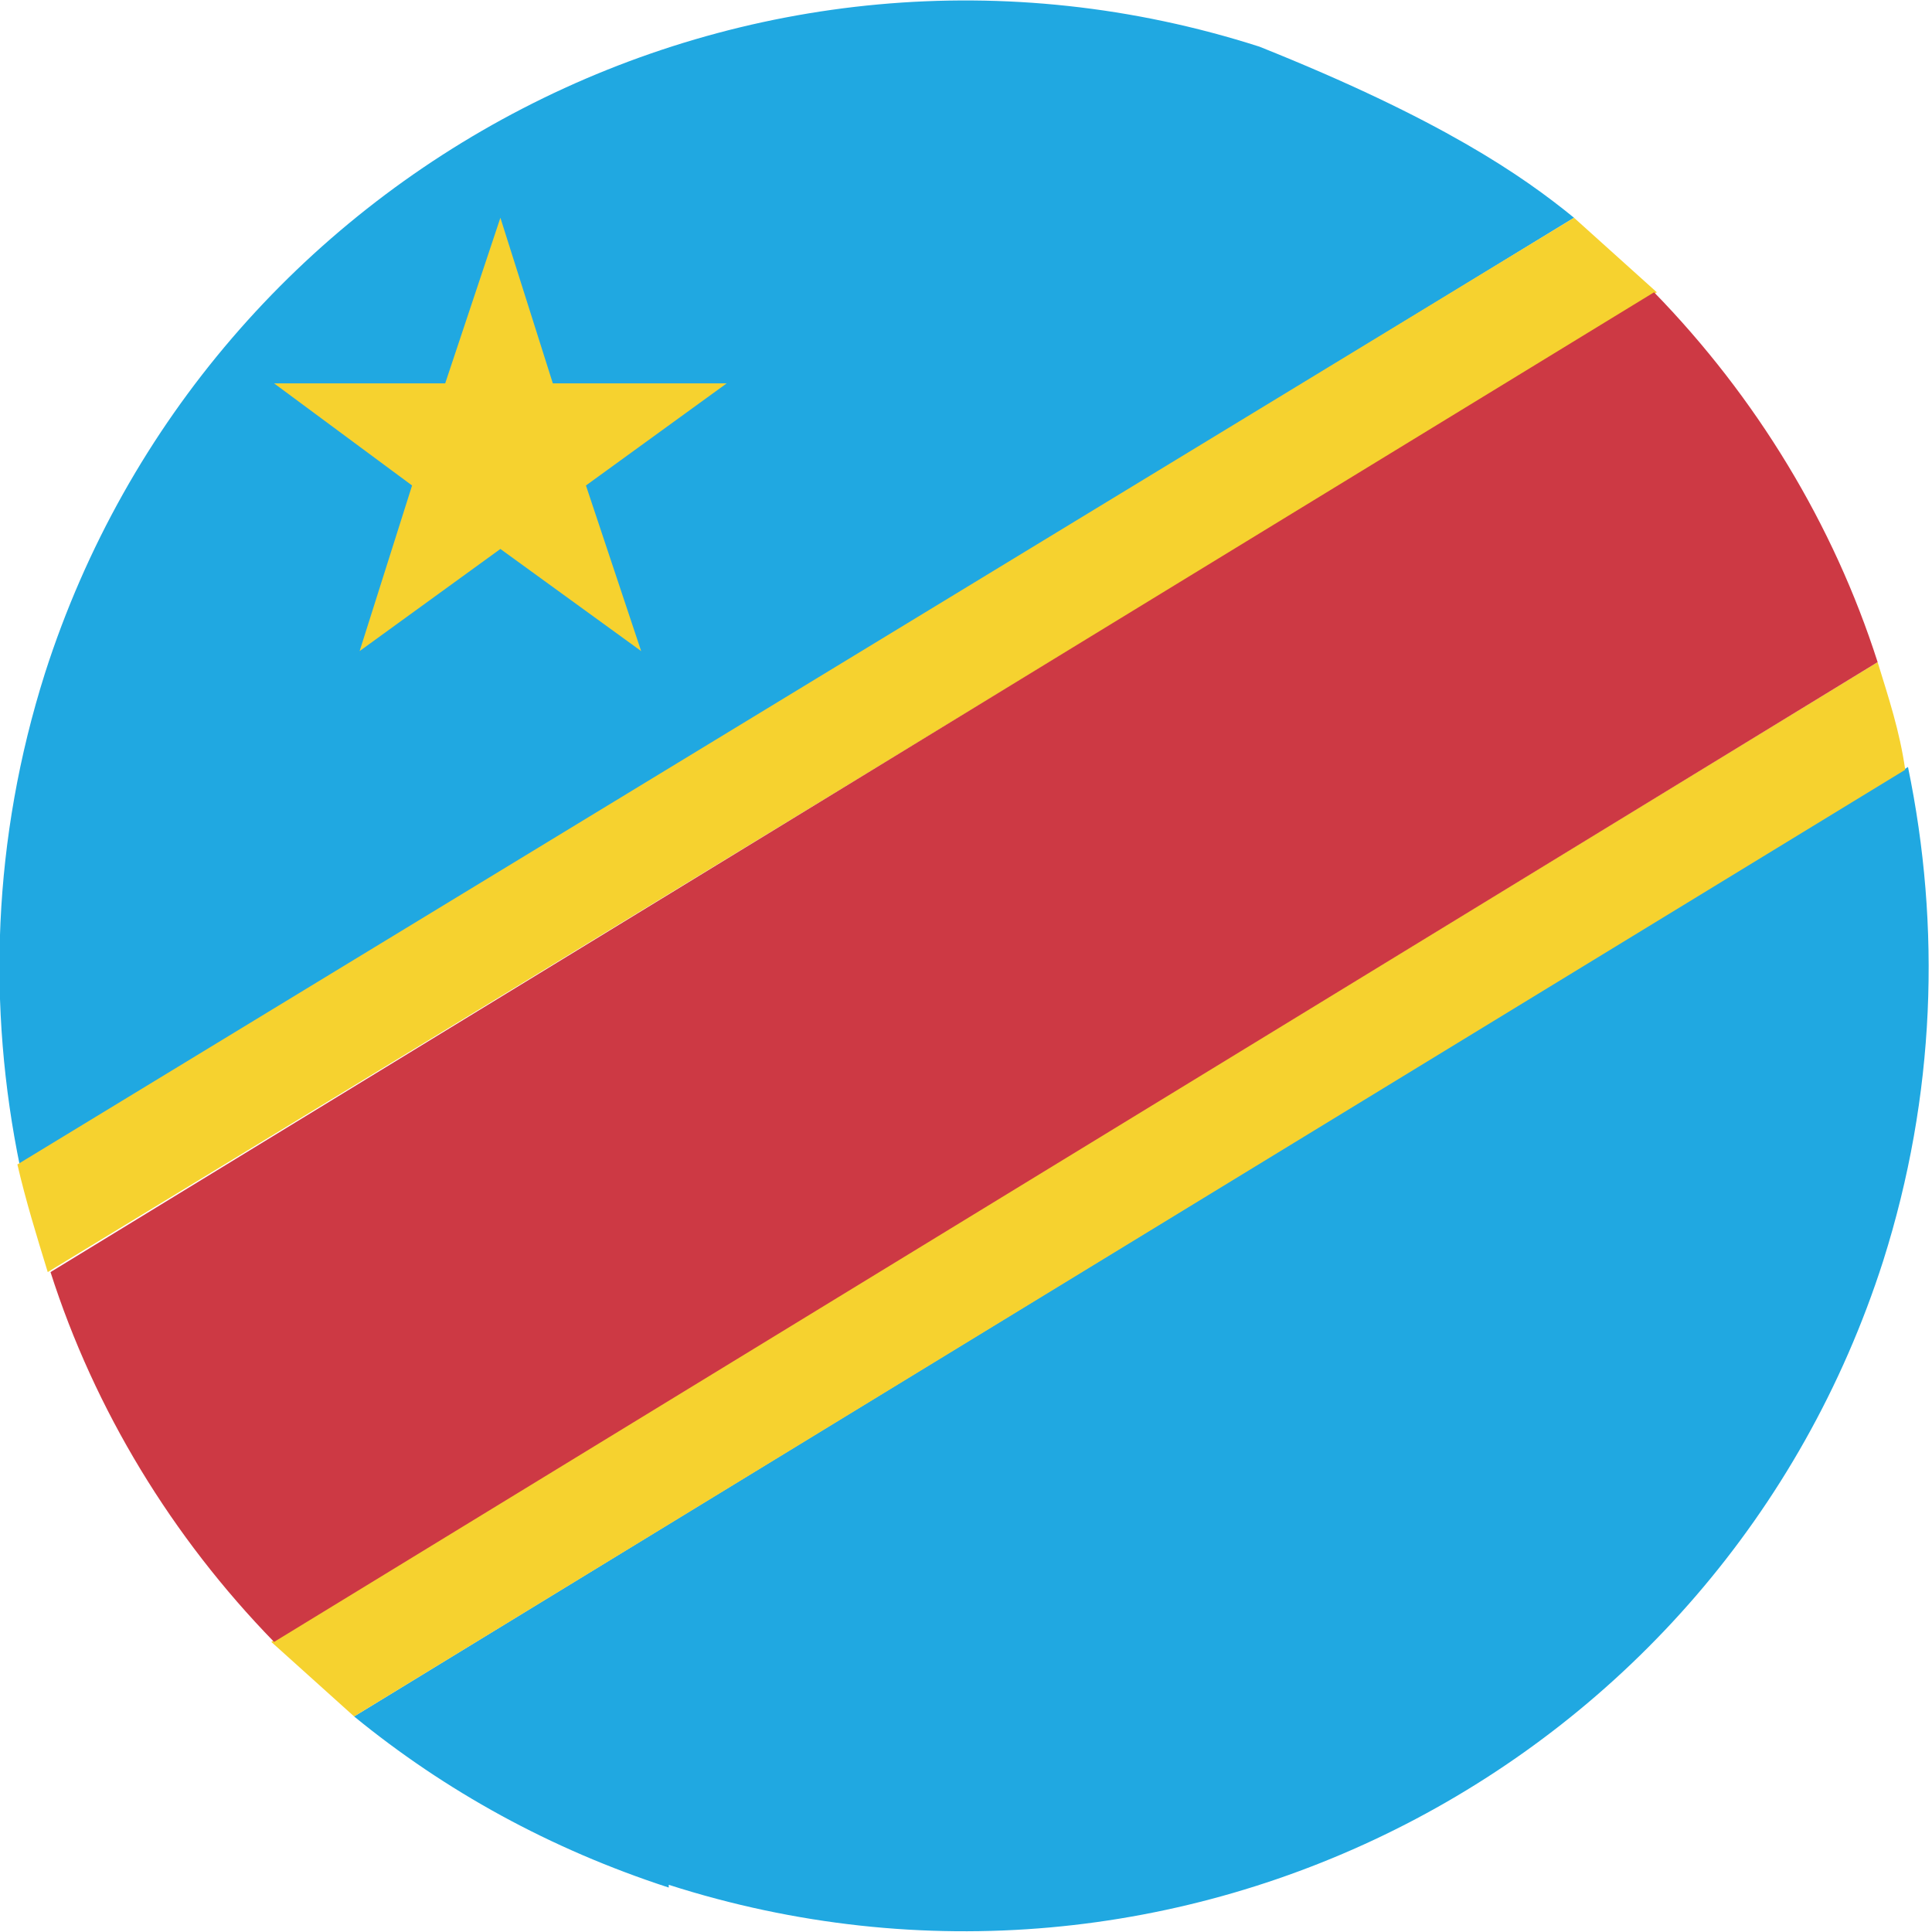
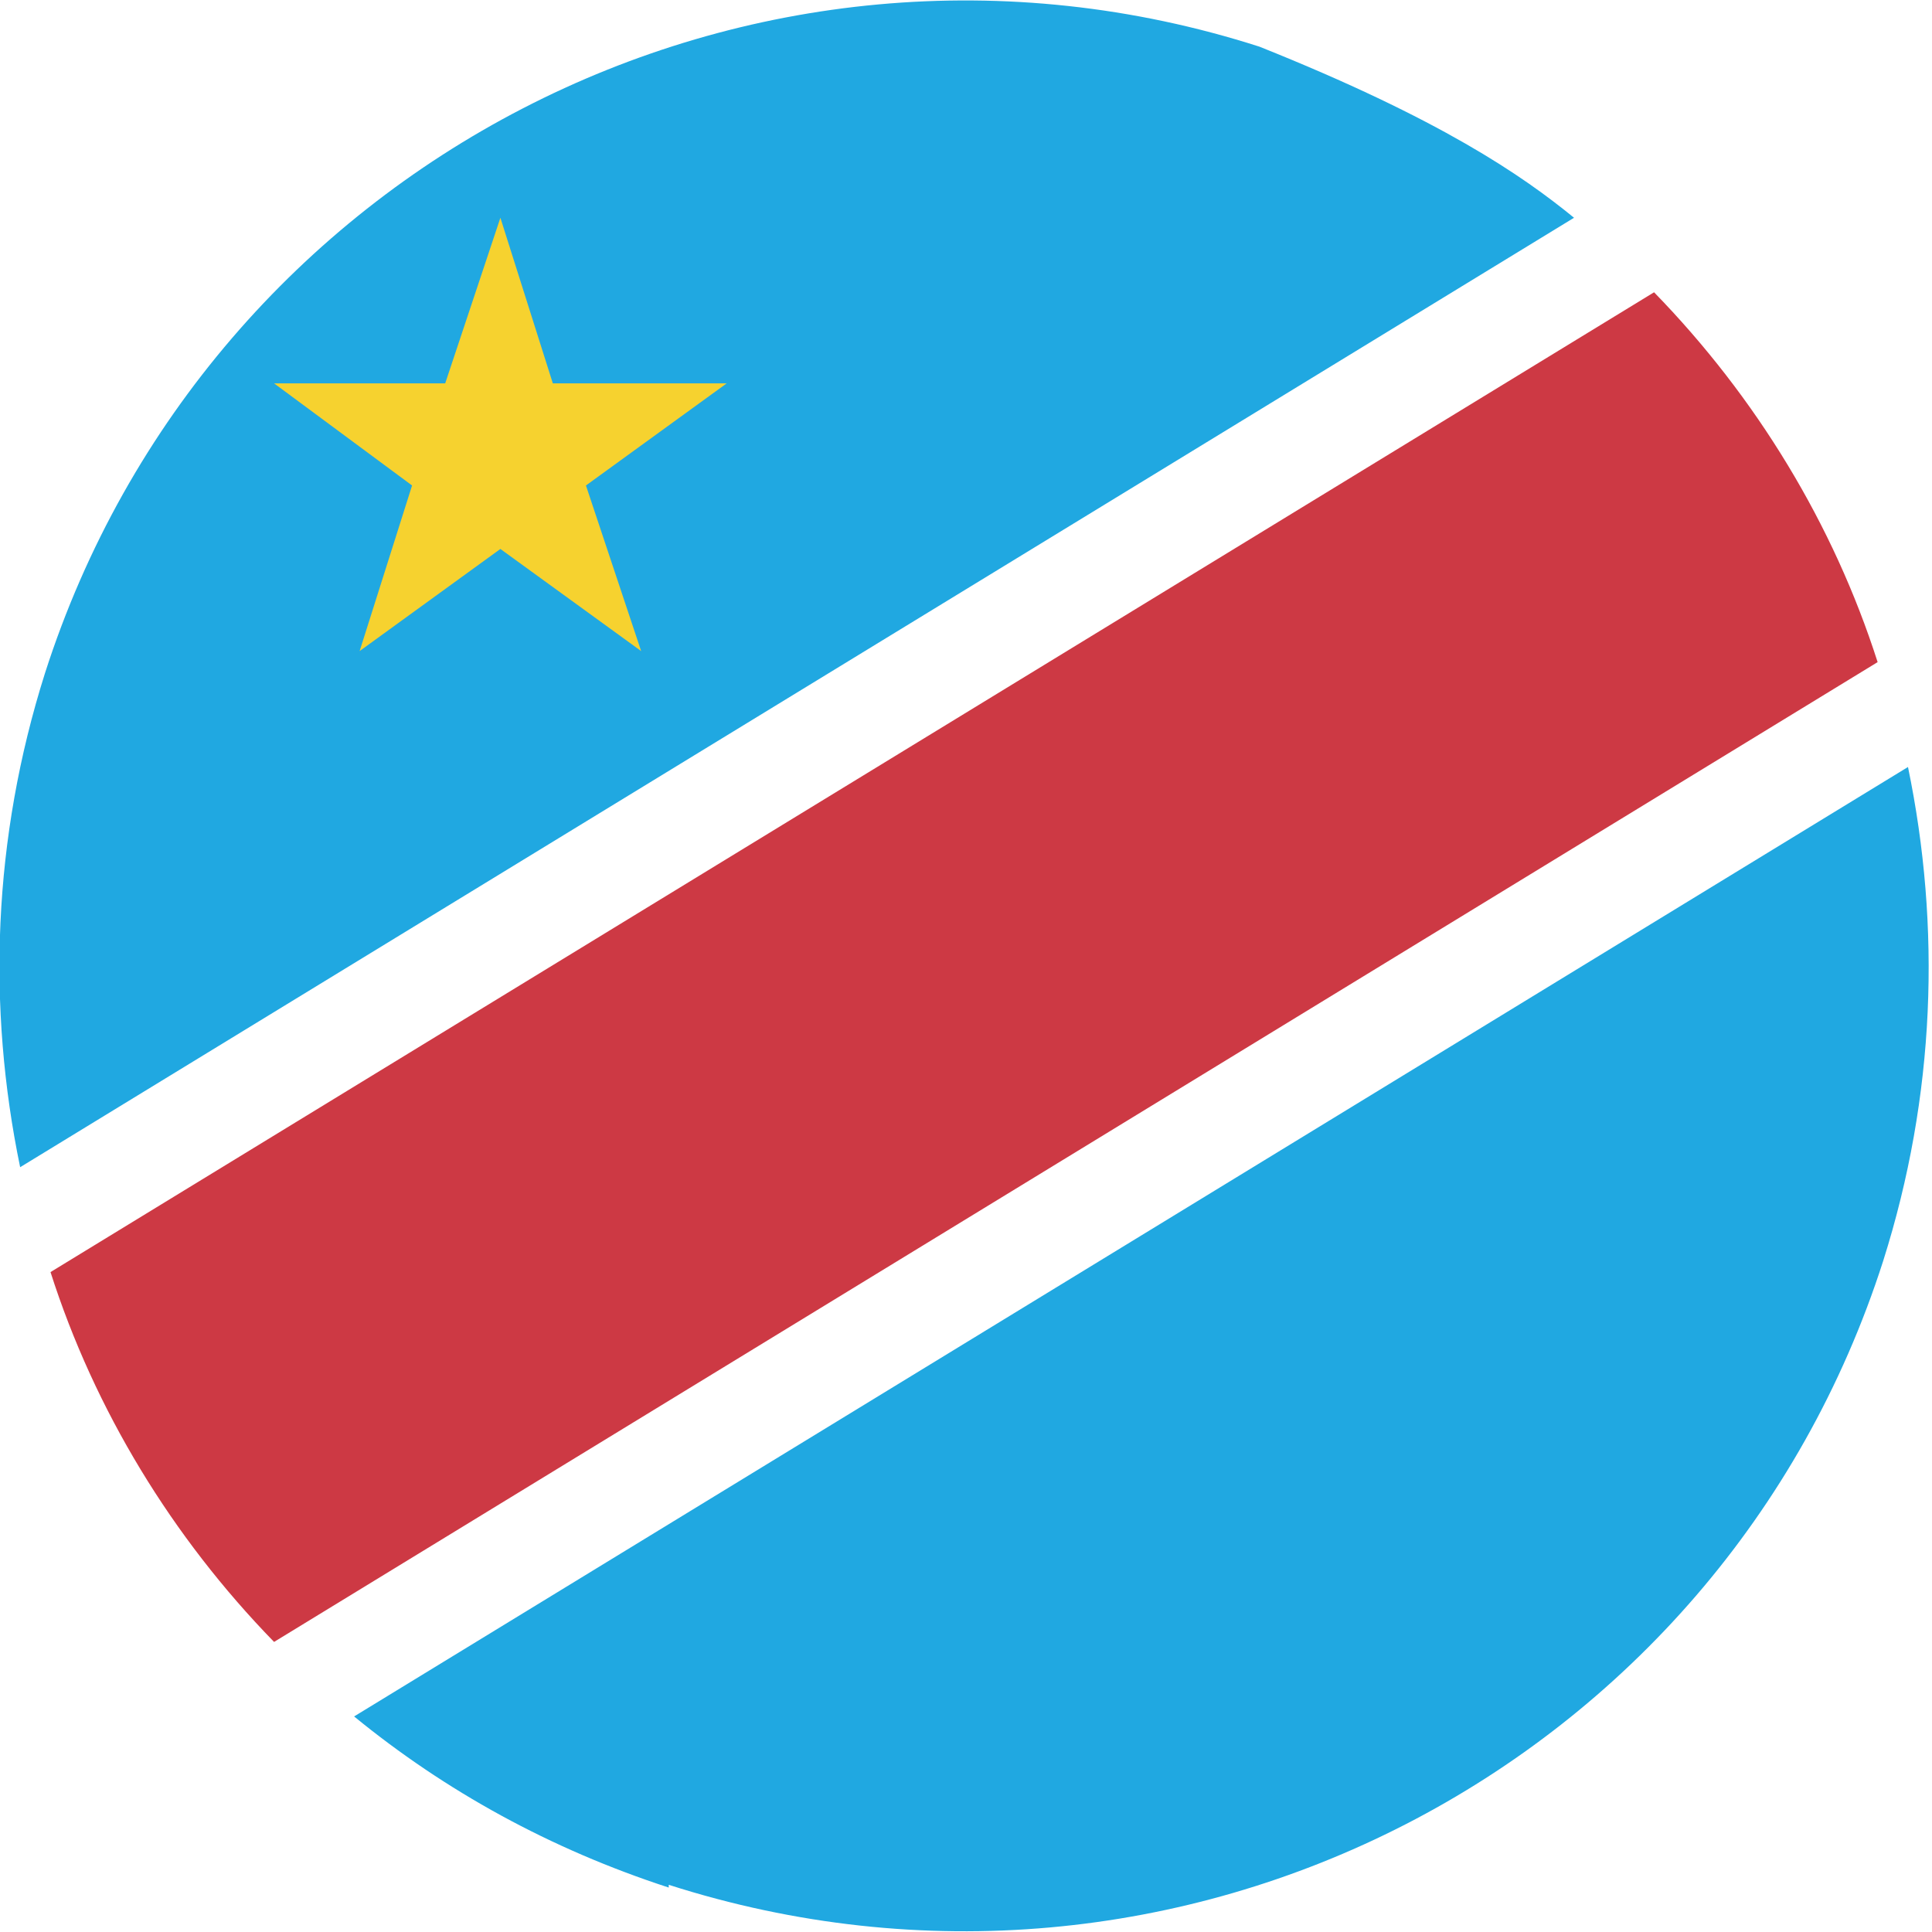
<svg xmlns="http://www.w3.org/2000/svg" id="Layer_1" version="1.1" viewBox="0 0 70 70">
  <defs>
    <style>
      .st0 {
        fill: #20a8e1;
      }

      .st1 {
        fill: #f6d22f;
      }

      .st2 {
        fill: #cd3944;
      }
    </style>
  </defs>
  <g id="b">
    <g>
      <path class="st0" d="M24.23,68.39c-4.3-1.4-8.1-3.5-11.4-6.2l56.3-34.4c1.2,5.8,1,11.9-.9,17.9-5.9,18.4-25.6,28.5-44,22.6,0,0,0,.1,0,.1Z" />
      <path class="st0" d="M.73,42.29c-1.2-5.8-1-11.9.9-17.9C7.53,5.99,27.23-4.21,45.63,1.69c6.58,2.63,9.54,4.68,11.4,6.2L.73,42.29Z" />
-       <path class="st1" d="M12.83,62.19c-1-.9-2-1.8-3-2.7l58.2-35.5c.4,1.3.8,2.5,1,3.9,0,0-56.2,34.3-56.2,34.3Z" />
-       <path class="st1" d="M1.73,46.09c-.4-1.3-.8-2.6-1.1-3.9L57.03,7.89c1,.9,2,1.8,3,2.7,0,0-58.3,35.5-58.3,35.5Z" />
      <path class="st2" d="M9.93,59.49c-3.7-3.8-6.5-8.4-8.1-13.4L59.93,10.59c3.7,3.8,6.5,8.4,8.1,13.4L9.93,59.49Z" />
      <polygon class="st1" points="18.13 7.89 20.03 13.89 26.33 13.89 21.23 17.59 23.23 23.59 18.13 19.89 13.03 23.59 14.93 17.59 9.93 13.89 16.13 13.89 18.13 7.89" />
    </g>
  </g>
</svg>